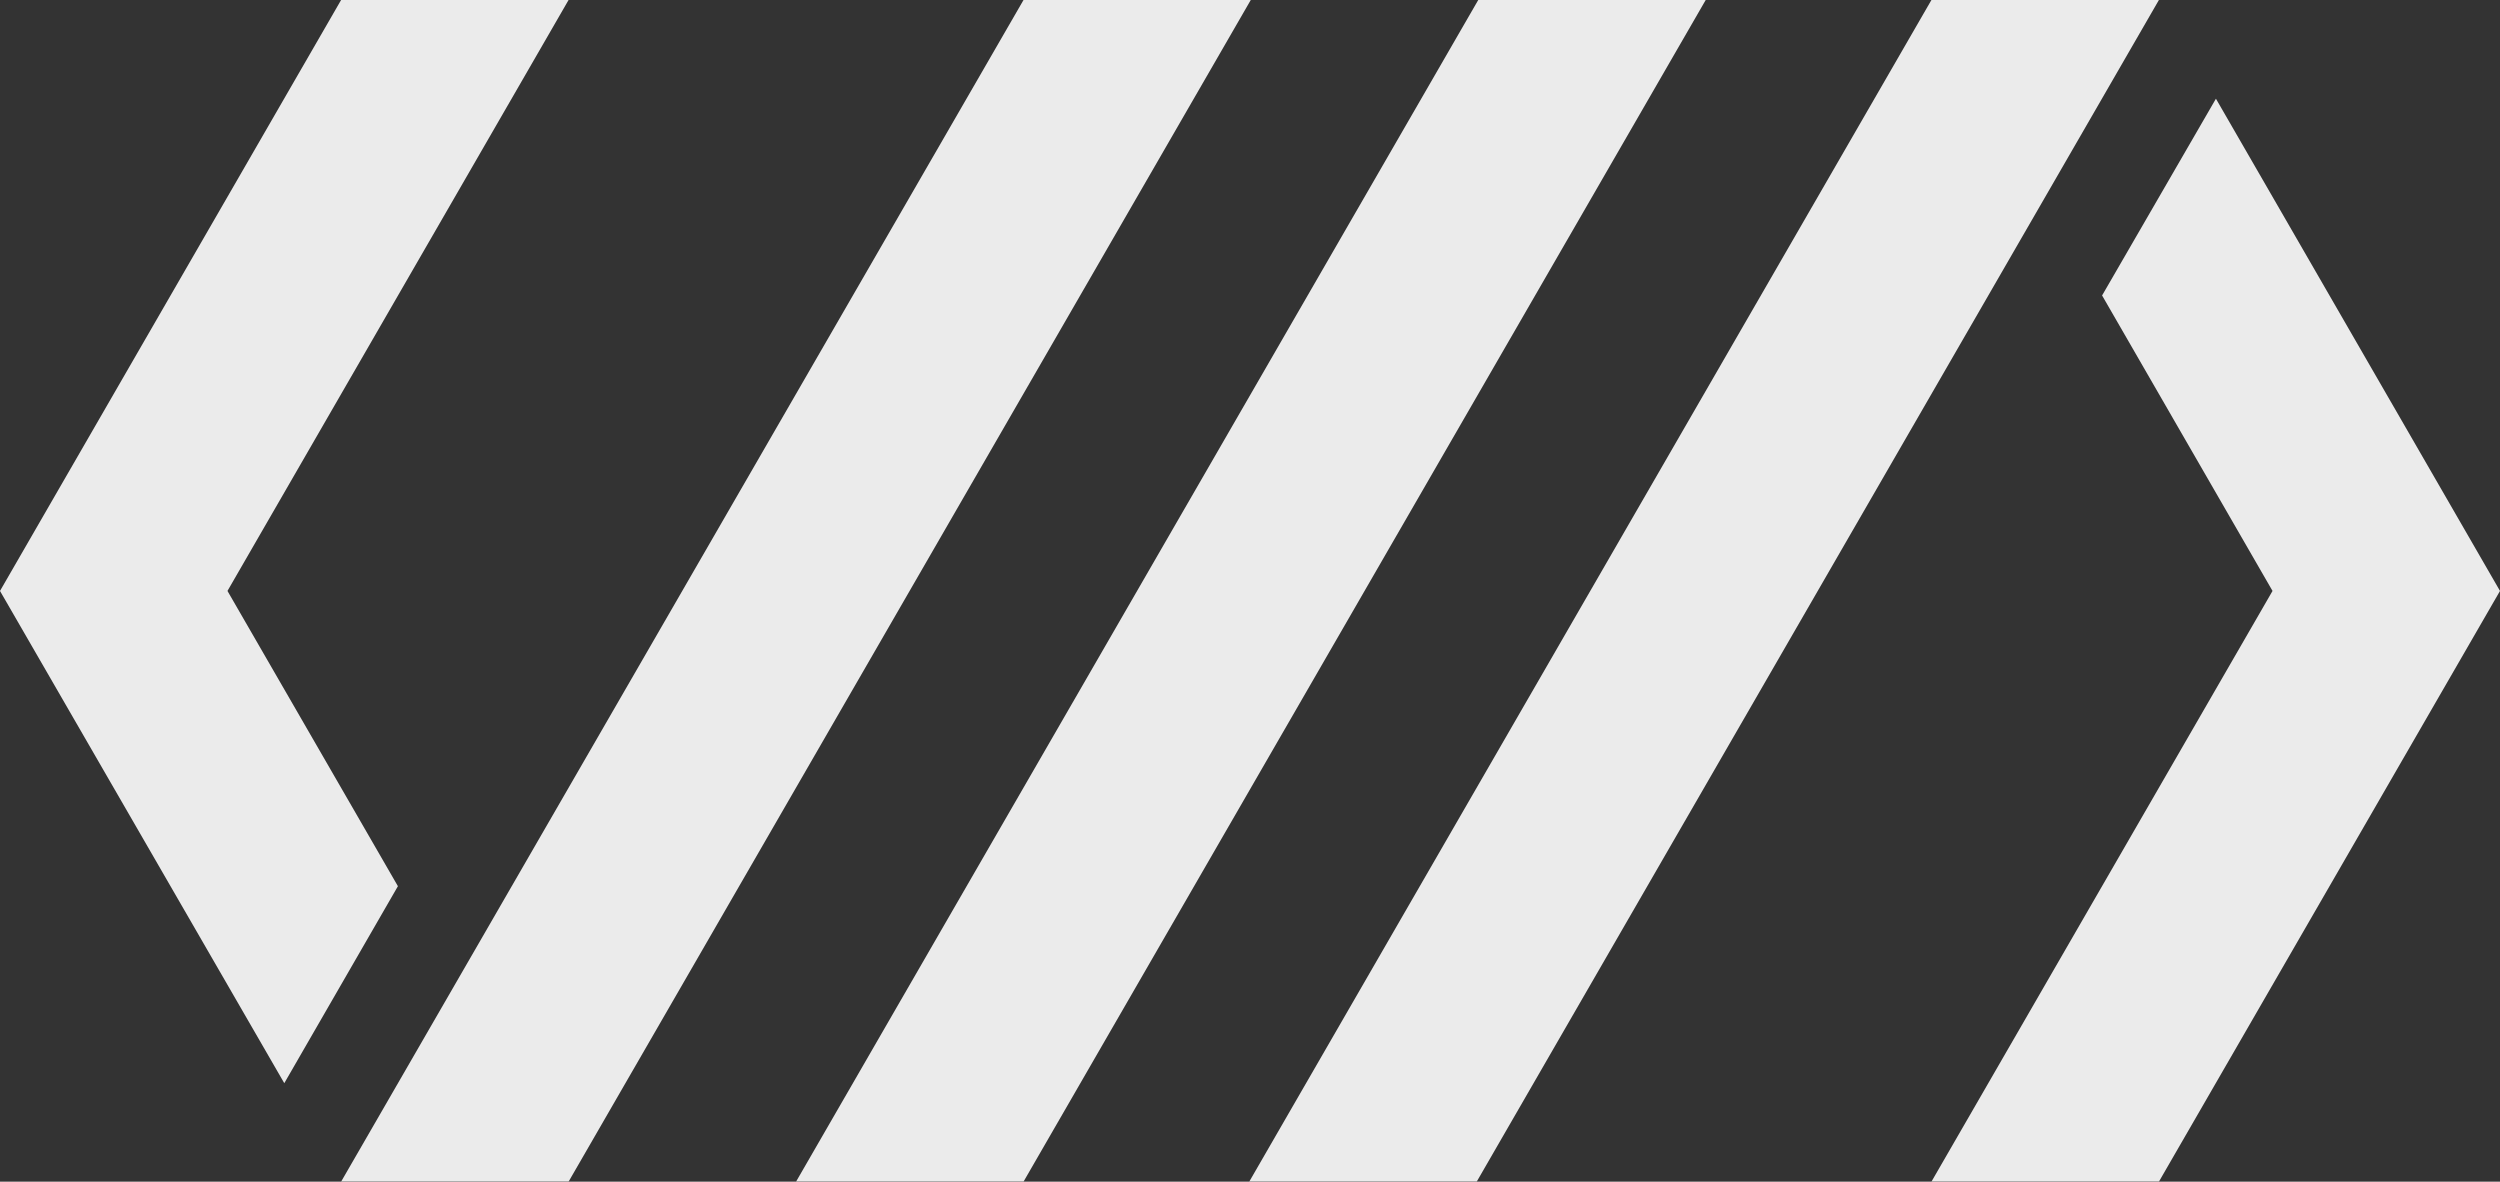
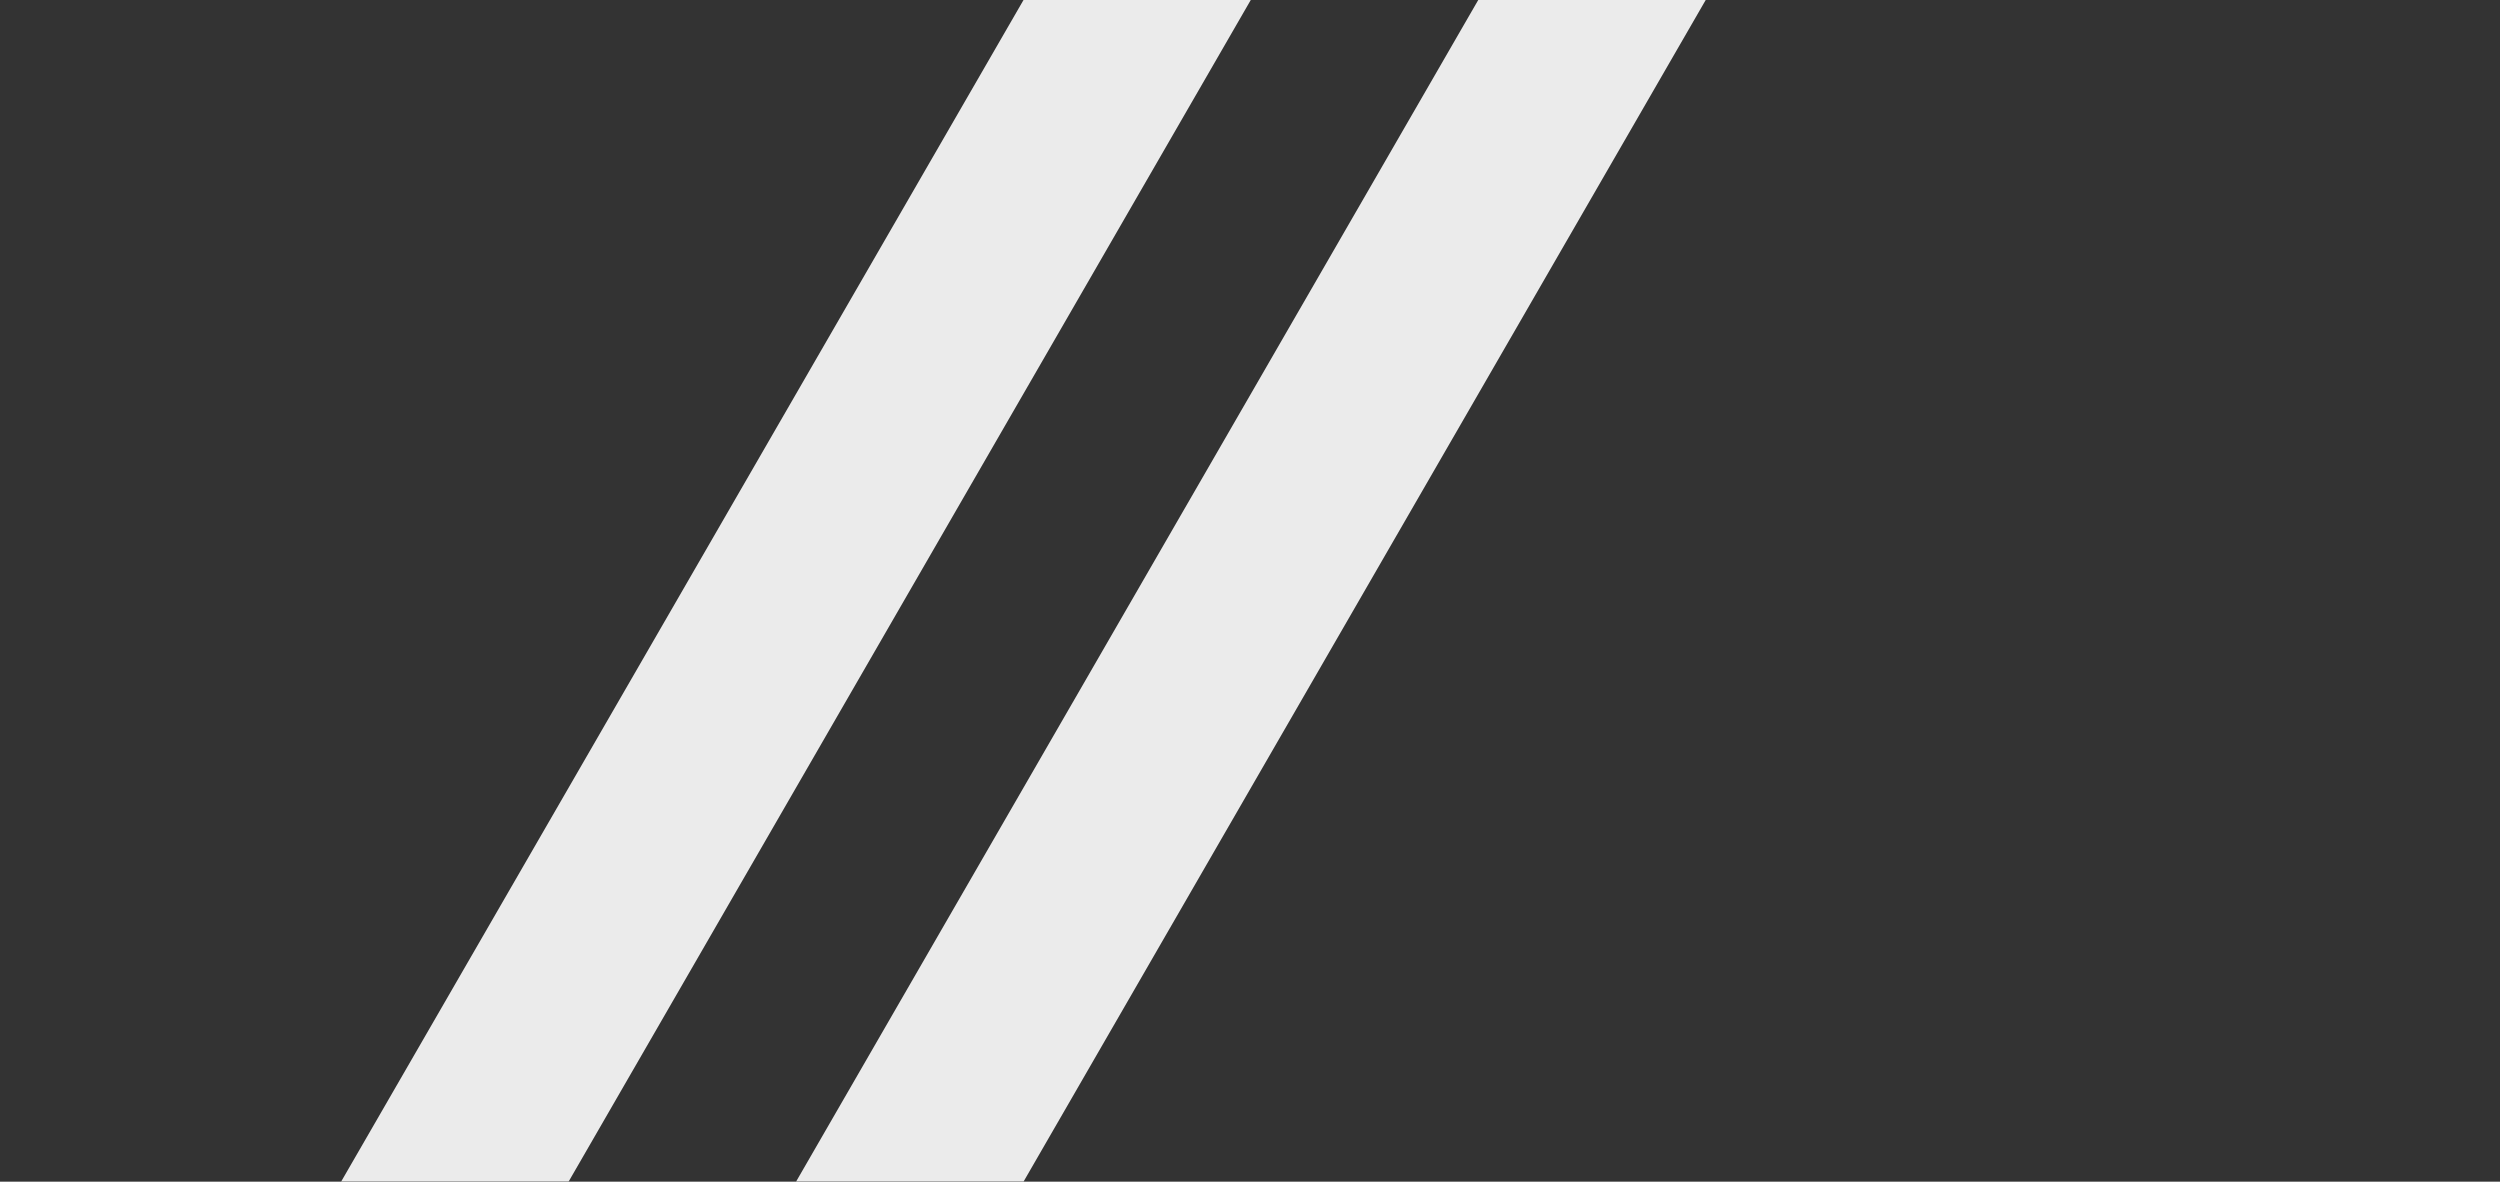
<svg xmlns="http://www.w3.org/2000/svg" id="Layer_2" data-name="Layer 2" viewBox="0 0 113.97 53.87">
  <rect x="0" y="0" width="113.97" height="53.87" fill="#333333" stroke="none" />
  <defs>
    <style>
      .cls-1 {
        opacity: .9;
      }

      .cls-2 {
        fill: #fff;
        stroke-width: 0px;
      }
    </style>
  </defs>
  <g id="logo">
    <g class="cls-1">
      <g>
-         <polygon class="cls-2" points="18.14 40.4 10.37 26.94 25.92 0 15.55 0 0 26.94 12.96 49.38 18.14 40.4" />
        <polygon class="cls-2" points="46.66 0 15.55 53.87 25.92 53.87 57.02 0 46.66 0" />
        <polygon class="cls-2" points="67.39 0 36.29 53.87 46.66 53.87 77.76 0 67.39 0" />
        <g>
-           <polygon class="cls-2" points="95.83 13.47 103.6 26.94 88.05 53.87 98.42 53.87 113.97 26.94 101.02 4.5 95.83 13.47" />
-           <polygon class="cls-2" points="67.32 53.87 98.42 0 88.05 0 56.95 53.87 67.32 53.87" />
-         </g>
+           </g>
      </g>
    </g>
  </g>
</svg>